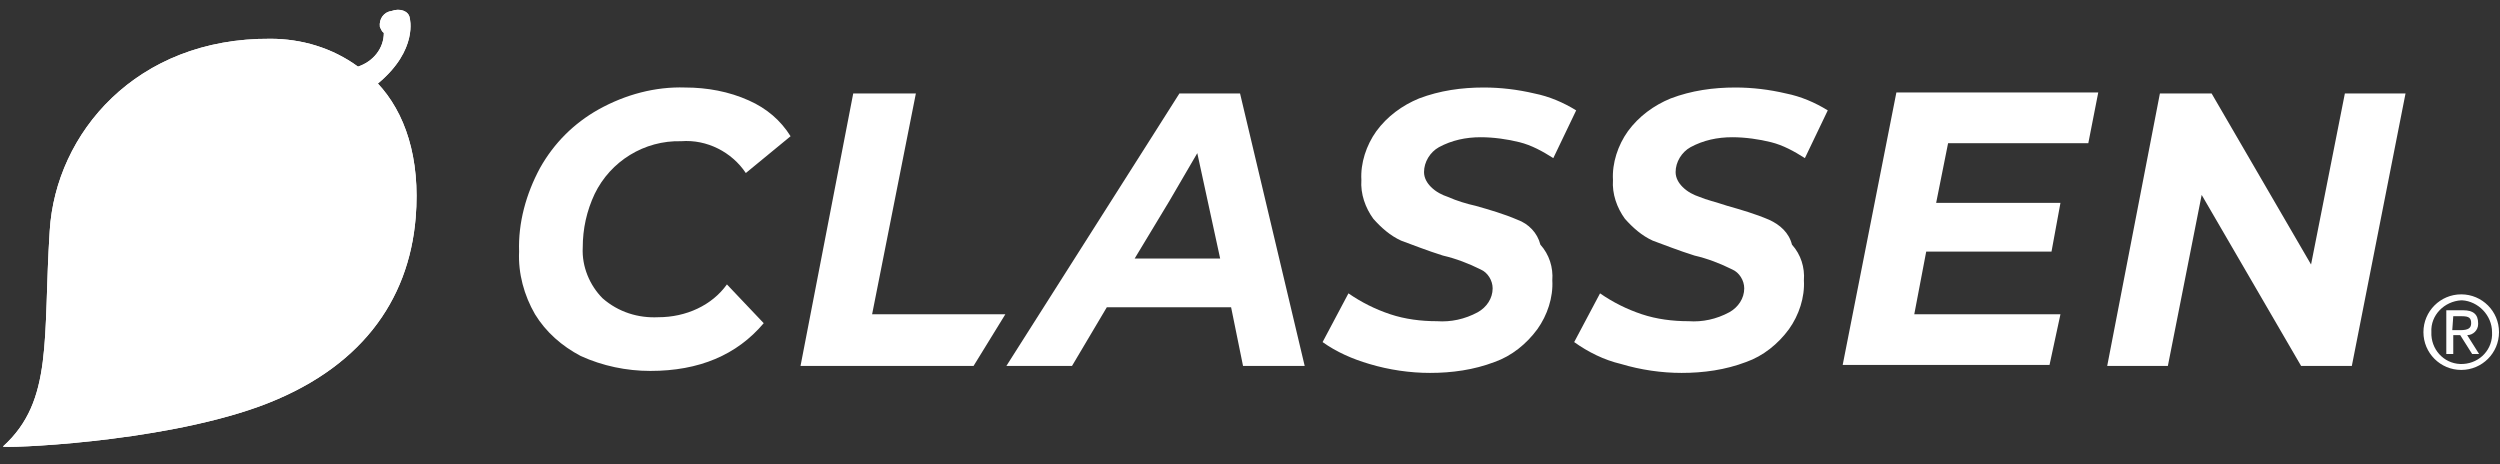
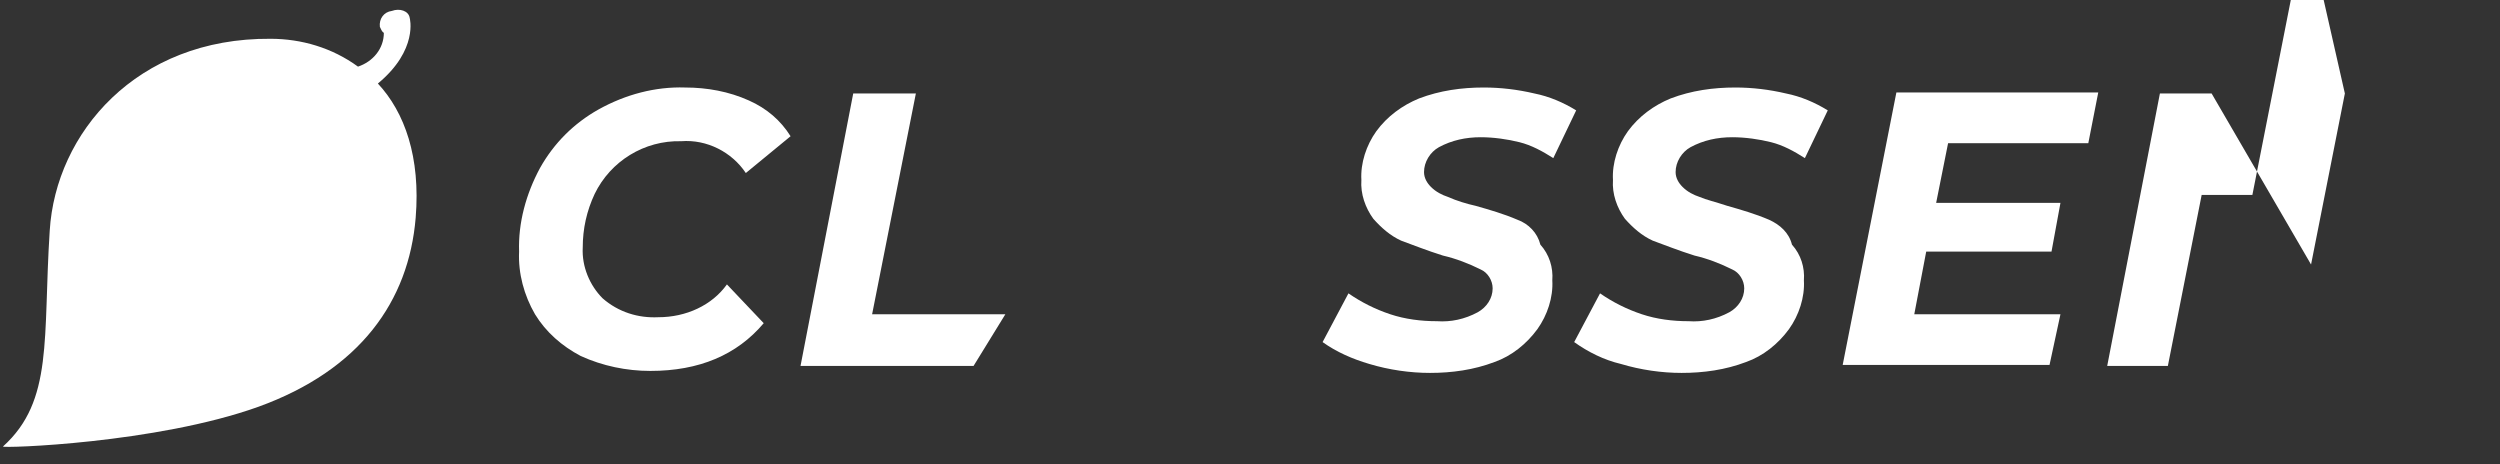
<svg xmlns="http://www.w3.org/2000/svg" version="1.1" id="Warstwa_1" x="0px" y="0px" viewBox="0 0 251.4 46.7" style="enable-background:new 0 0 251.4 46.7;" xml:space="preserve">
  <rect x="0" y="0" width="251.4" height="46.7" fill="#333333" stroke="none" />
  <style type="text/css">
	.st0{fill:#FFFFFF;}
	.st1{fill-rule:evenodd;clip-rule:evenodd;fill:#FFFFFF;}
</style>
  <g id="Group_50" transform="translate(0 0)">
    <g>
      <g id="Group_49" transform="translate(0 0)">
        <path id="Path_89" class="st0" d="M38,8.4c4.1-3.4,3.2-6.6,3.2-6.6c-0.1-0.7-1-1-1.8-0.7c-0.8,0.1-1.3,0.8-1.2,1.6     c0.1,0.2,0.2,0.5,0.4,0.6c0,1.6-1.1,2.9-2.6,3.4c-2.6-1.9-5.7-2.8-8.8-2.8C13.7,3.8,5.6,13.4,5,23.2C4.3,34,5.4,40.3,0.3,44.9     c-0.2,0.2,15.4-0.3,25.7-4c10.2-3.7,15.1-10.6,15.8-19C42.3,15.8,40.7,11.3,38,8.4" />
        <path id="Path_90" class="st0" d="M66.2,31.9c-2,0.1-4-0.5-5.6-1.9c-1.3-1.3-2.1-3.2-2-5.1c0-1.9,0.4-3.7,1.2-5.4     c1.6-3.3,5-5.4,8.7-5.3c2.6-0.2,5.1,1.1,6.5,3.2l4.5-3.7c-1-1.6-2.4-2.8-4.2-3.6c-2-0.9-4.2-1.3-6.4-1.3c-3-0.1-6,0.7-8.7,2.2     c-2.5,1.4-4.5,3.4-5.9,5.9c-1.4,2.6-2.2,5.5-2.1,8.4c-0.1,2.2,0.5,4.4,1.6,6.3c1.1,1.8,2.7,3.2,4.6,4.2c2.2,1,4.6,1.5,7,1.5     c4.9,0,8.7-1.6,11.4-4.8l-3.7-3.9C71.6,30.7,69,31.9,66.2,31.9" />
        <path id="Path_91" class="st0" d="M87.7,31.6l4.4-22.2h-6.3l-5.3,27.4h17.4l3.2-5.2L87.7,31.6z" />
-         <path id="Path_92" class="st0" d="M124.7,9.4h-6.1l-2.6,4.1l-14.8,23.3h6.6l3.5-5.9h12.5l1.2,5.9h6.2L124.7,9.4z M114.1,26     l3.5-5.8l2.8-4.8l2.3,10.6L114.1,26z" />
        <path id="Path_93" class="st0" d="M152.6,22.1c-1.4-0.6-2.8-1-4.2-1.4c-0.9-0.2-1.9-0.5-2.8-0.9c-0.6-0.2-1.2-0.5-1.7-1     c-0.4-0.4-0.7-0.9-0.7-1.5c0-1,0.6-2,1.5-2.5c1.3-0.7,2.7-1,4.2-1c1.3,0,2.7,0.2,3.9,0.5c1.2,0.3,2.3,0.9,3.4,1.6l2.3-4.8     c-1.3-0.8-2.7-1.4-4.2-1.7c-1.7-0.4-3.4-0.6-5.1-0.6c-2.2,0-4.4,0.3-6.5,1.1c-1.7,0.7-3.2,1.8-4.3,3.3c-1,1.4-1.6,3.2-1.5,4.9     c-0.1,1.4,0.4,2.8,1.2,3.9c0.8,0.9,1.7,1.7,2.8,2.2c1.1,0.4,2.6,1,4.2,1.5c1.3,0.3,2.6,0.8,3.8,1.4c0.7,0.3,1.2,1.1,1.2,1.9     c0,1-0.6,1.9-1.5,2.4c-1.3,0.7-2.7,1-4.1,0.9c-1.6,0-3.2-0.2-4.7-0.7c-1.5-0.5-2.9-1.2-4.2-2.1l-2.6,4.9c1.4,1,3,1.7,4.7,2.2     c2,0.6,4.1,0.9,6.1,0.9c2.2,0,4.4-0.3,6.5-1.1c1.7-0.6,3.2-1.8,4.3-3.3c1-1.4,1.6-3.2,1.5-4.9c0.1-1.3-0.3-2.6-1.2-3.6     C154.6,23.4,153.7,22.5,152.6,22.1" />
        <path id="Path_94" class="st0" d="M177.9,22.1c-1.4-0.6-2.8-1-4.2-1.4c-1.2-0.4-2.1-0.6-2.8-0.9c-0.6-0.2-1.2-0.5-1.7-1     c-0.4-0.4-0.7-0.9-0.7-1.5c0-1,0.6-2,1.5-2.5c1.3-0.7,2.7-1,4.2-1c1.3,0,2.7,0.2,3.9,0.5c1.2,0.3,2.3,0.9,3.4,1.6l2.3-4.8     c-1.3-0.8-2.7-1.4-4.2-1.7c-1.7-0.4-3.4-0.6-5.1-0.6c-2.2,0-4.4,0.3-6.5,1.1c-1.7,0.7-3.2,1.8-4.3,3.3c-1,1.4-1.6,3.2-1.5,4.9     c-0.1,1.4,0.4,2.8,1.2,3.9c0.8,0.9,1.7,1.7,2.8,2.2c1.1,0.4,2.6,1,4.2,1.5c1.3,0.3,2.6,0.8,3.8,1.4c0.7,0.3,1.2,1.1,1.2,1.9     c0,1-0.6,1.9-1.5,2.4c-1.3,0.7-2.7,1-4.1,0.9c-1.6,0-3.2-0.2-4.7-0.7c-1.5-0.5-2.9-1.2-4.2-2.1l-2.6,4.9c1.4,1,3,1.8,4.7,2.2     c2,0.6,4.1,0.9,6.1,0.9c2.2,0,4.4-0.3,6.5-1.1c1.7-0.6,3.2-1.8,4.3-3.3c1-1.4,1.6-3.2,1.5-4.9c0.1-1.3-0.3-2.6-1.2-3.6     C179.9,23.4,179,22.6,177.9,22.1" />
        <path id="Path_95" class="st0" d="M210,14.4l1-5.1h-20.3l-5.4,27.4h20.8l1.1-5.1h-14.7l1.2-6.3h12.6l0.9-4.9h-12.5l1.2-6     L210,14.4z" />
-         <path id="Path_96" class="st0" d="M235.8,9.4l-3.4,17.2l-10-17.2h-5.2l-5.3,27.4h6.1l3.4-17.2l10,17.2h5.1l5.4-27.4L235.8,9.4z" />
-         <path id="Path_97" class="st0" d="M38,8.4c4.1-3.4,3.2-6.6,3.2-6.6c-0.1-0.7-1-1-1.8-0.7c-0.8,0.1-1.3,0.8-1.2,1.6     c0.1,0.2,0.2,0.5,0.4,0.6c0,1.6-1.1,2.9-2.6,3.4c-2.6-1.9-5.7-2.8-8.8-2.8C13.7,3.8,5.6,13.4,5,23.2C4.3,34,5.4,40.3,0.3,44.9     c-0.2,0.2,15.4-0.3,25.7-4c10.2-3.7,15.1-10.6,15.8-19C42.3,15.8,40.7,11.3,38,8.4" />
-         <path id="Path_98" class="st1" d="M246.7,33.7h0.7l1.2,1.9h0.7l-1.2-1.9c0.6,0,1.1-0.5,1.1-1.1c0,0,0-0.1,0-0.1     c0-0.9-0.5-1.3-1.5-1.3H246v4.4h0.7L246.7,33.7L246.7,33.7z M246.7,31.8h0.9c0.7,0,0.9,0.2,0.9,0.7s-0.3,0.7-1.1,0.7h-0.8     L246.7,31.8L246.7,31.8z M243.7,33.4c0,2.1,1.7,3.8,3.8,3.8c2.1,0,3.8-1.7,3.8-3.8c0-2.1-1.7-3.8-3.8-3.8c0,0,0,0,0,0     C245.4,29.6,243.7,31.3,243.7,33.4C243.7,33.4,243.7,33.4,243.7,33.4 M250.6,33.4c0.1,1.7-1.2,3.1-2.9,3.2     c-1.7,0.1-3.1-1.2-3.2-2.9c0-0.1,0-0.2,0-0.3c-0.1-1.7,1.3-3.1,3-3.2c0,0,0.1,0,0.1,0C249.2,30.3,250.6,31.7,250.6,33.4" />
+         <path id="Path_96" class="st0" d="M235.8,9.4l-3.4,17.2l-10-17.2h-5.2l-5.3,27.4h6.1l3.4-17.2h5.1l5.4-27.4L235.8,9.4z" />
      </g>
    </g>
  </g>
</svg>